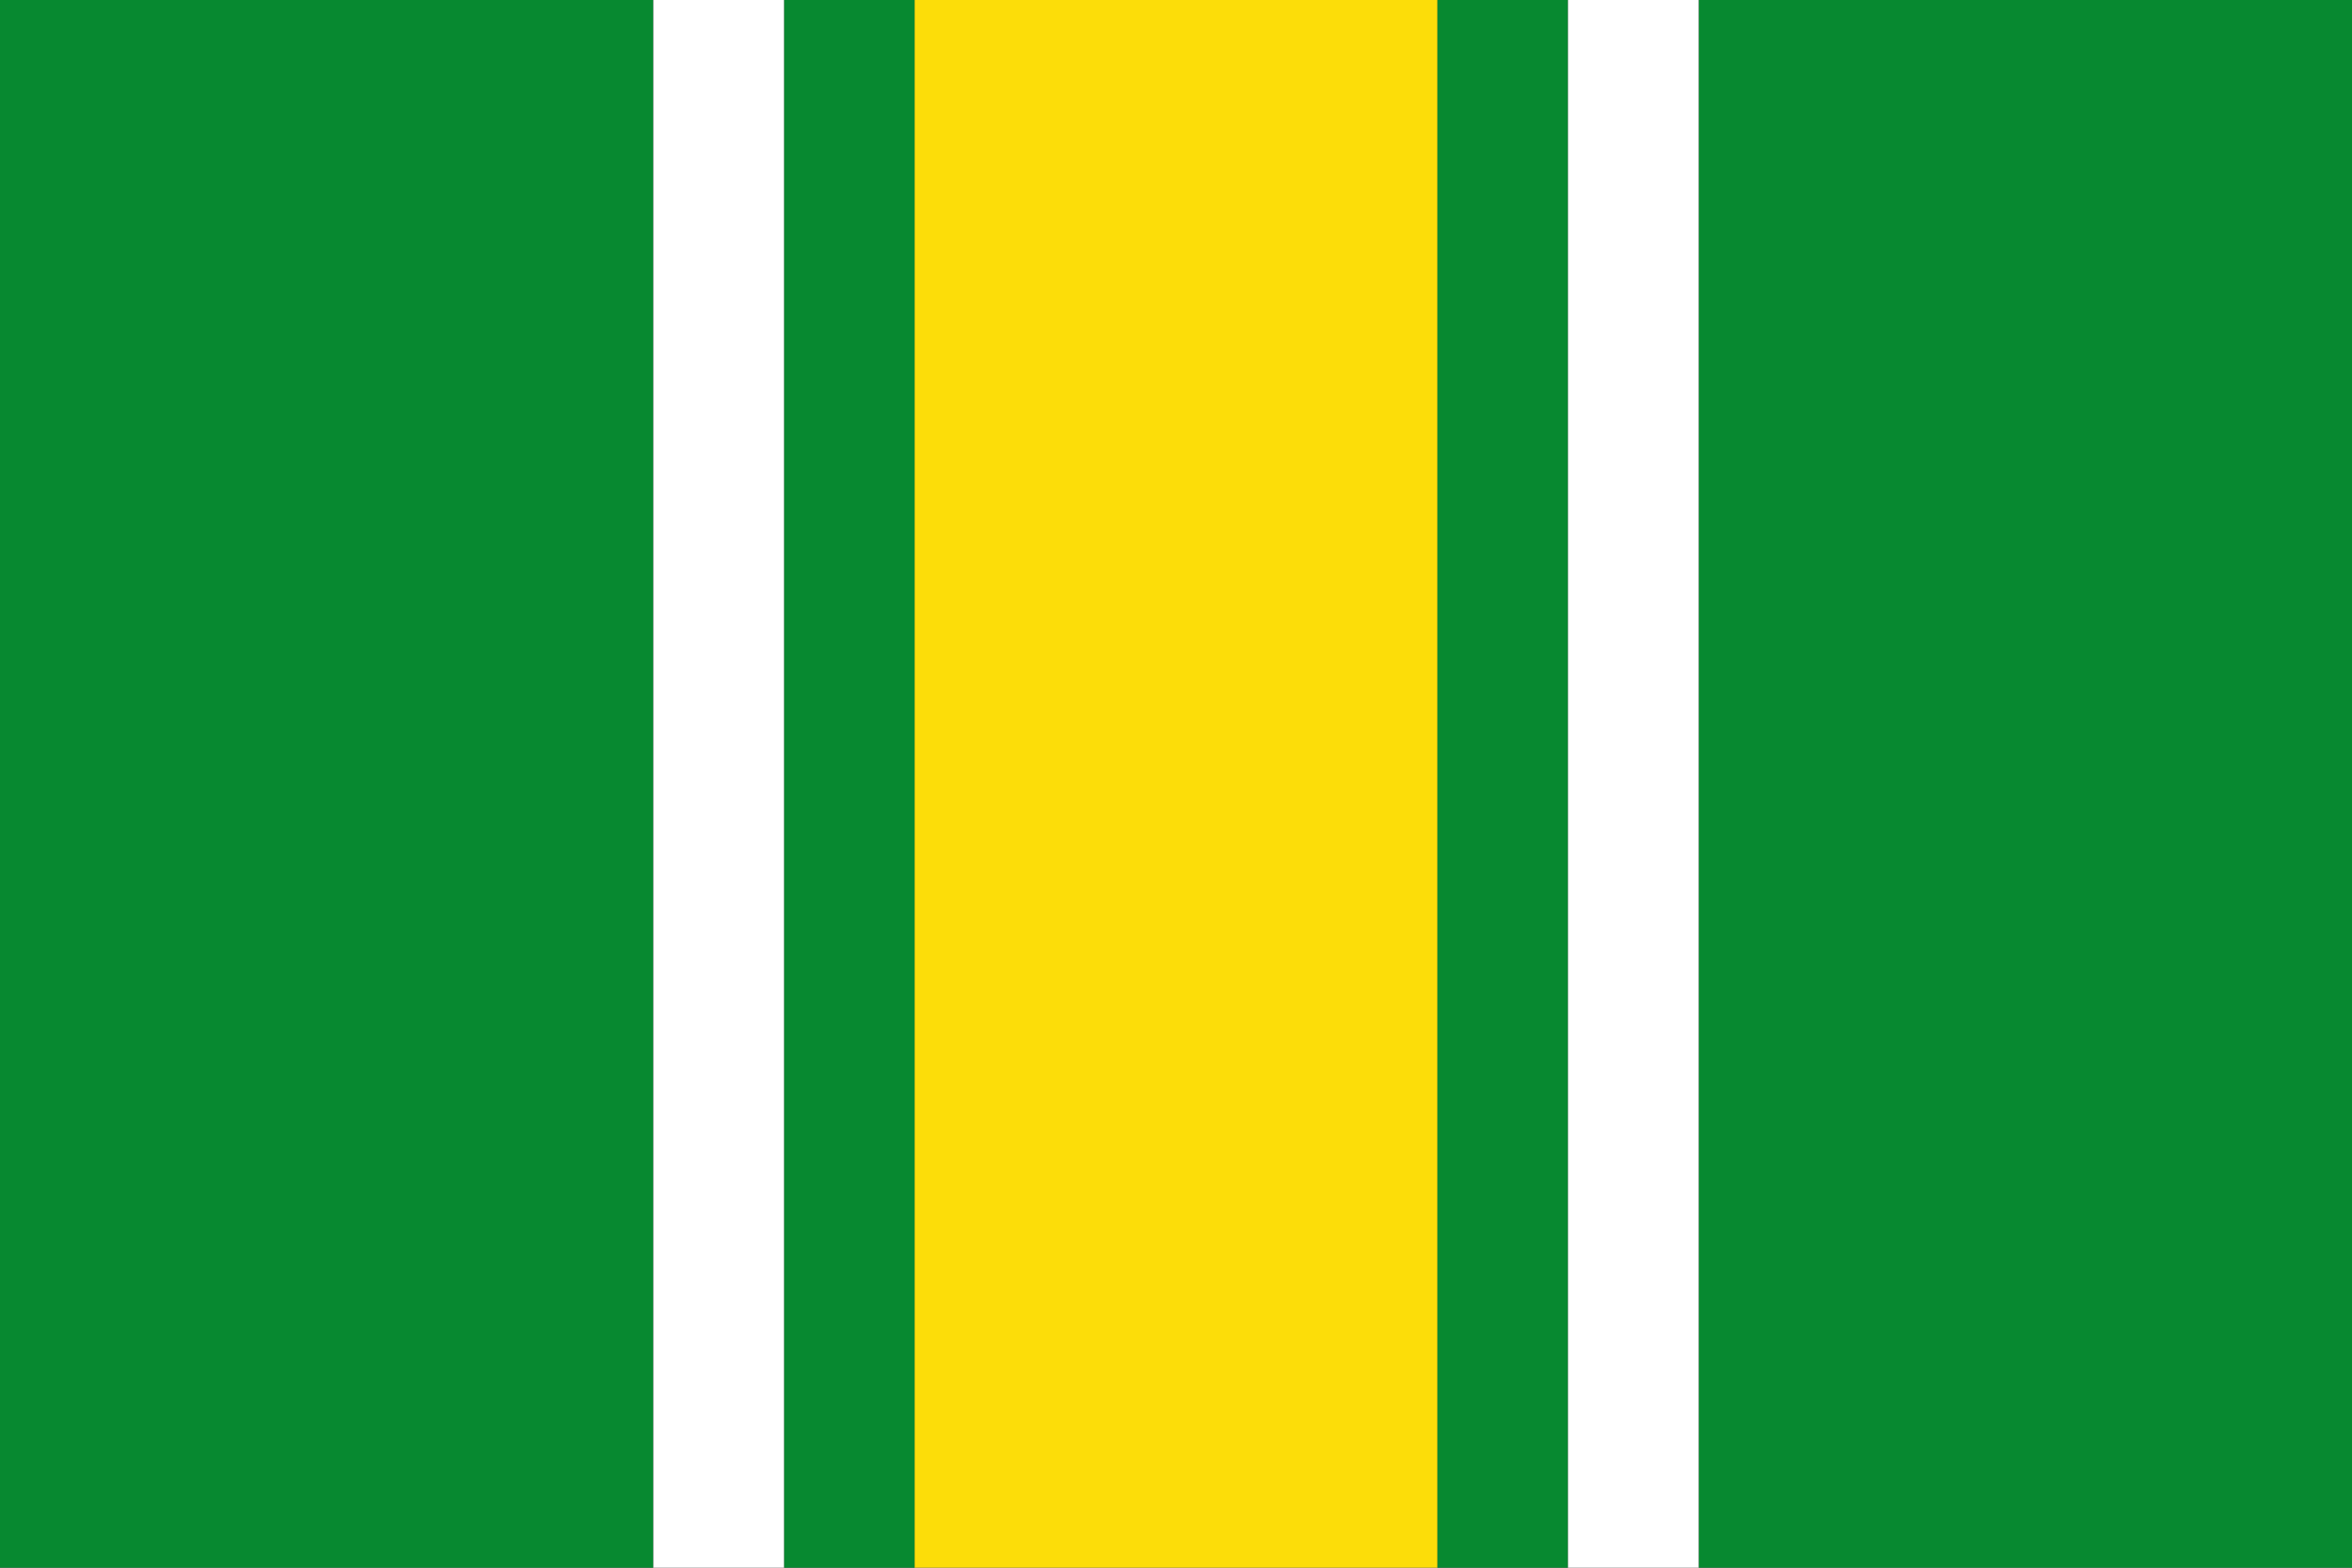
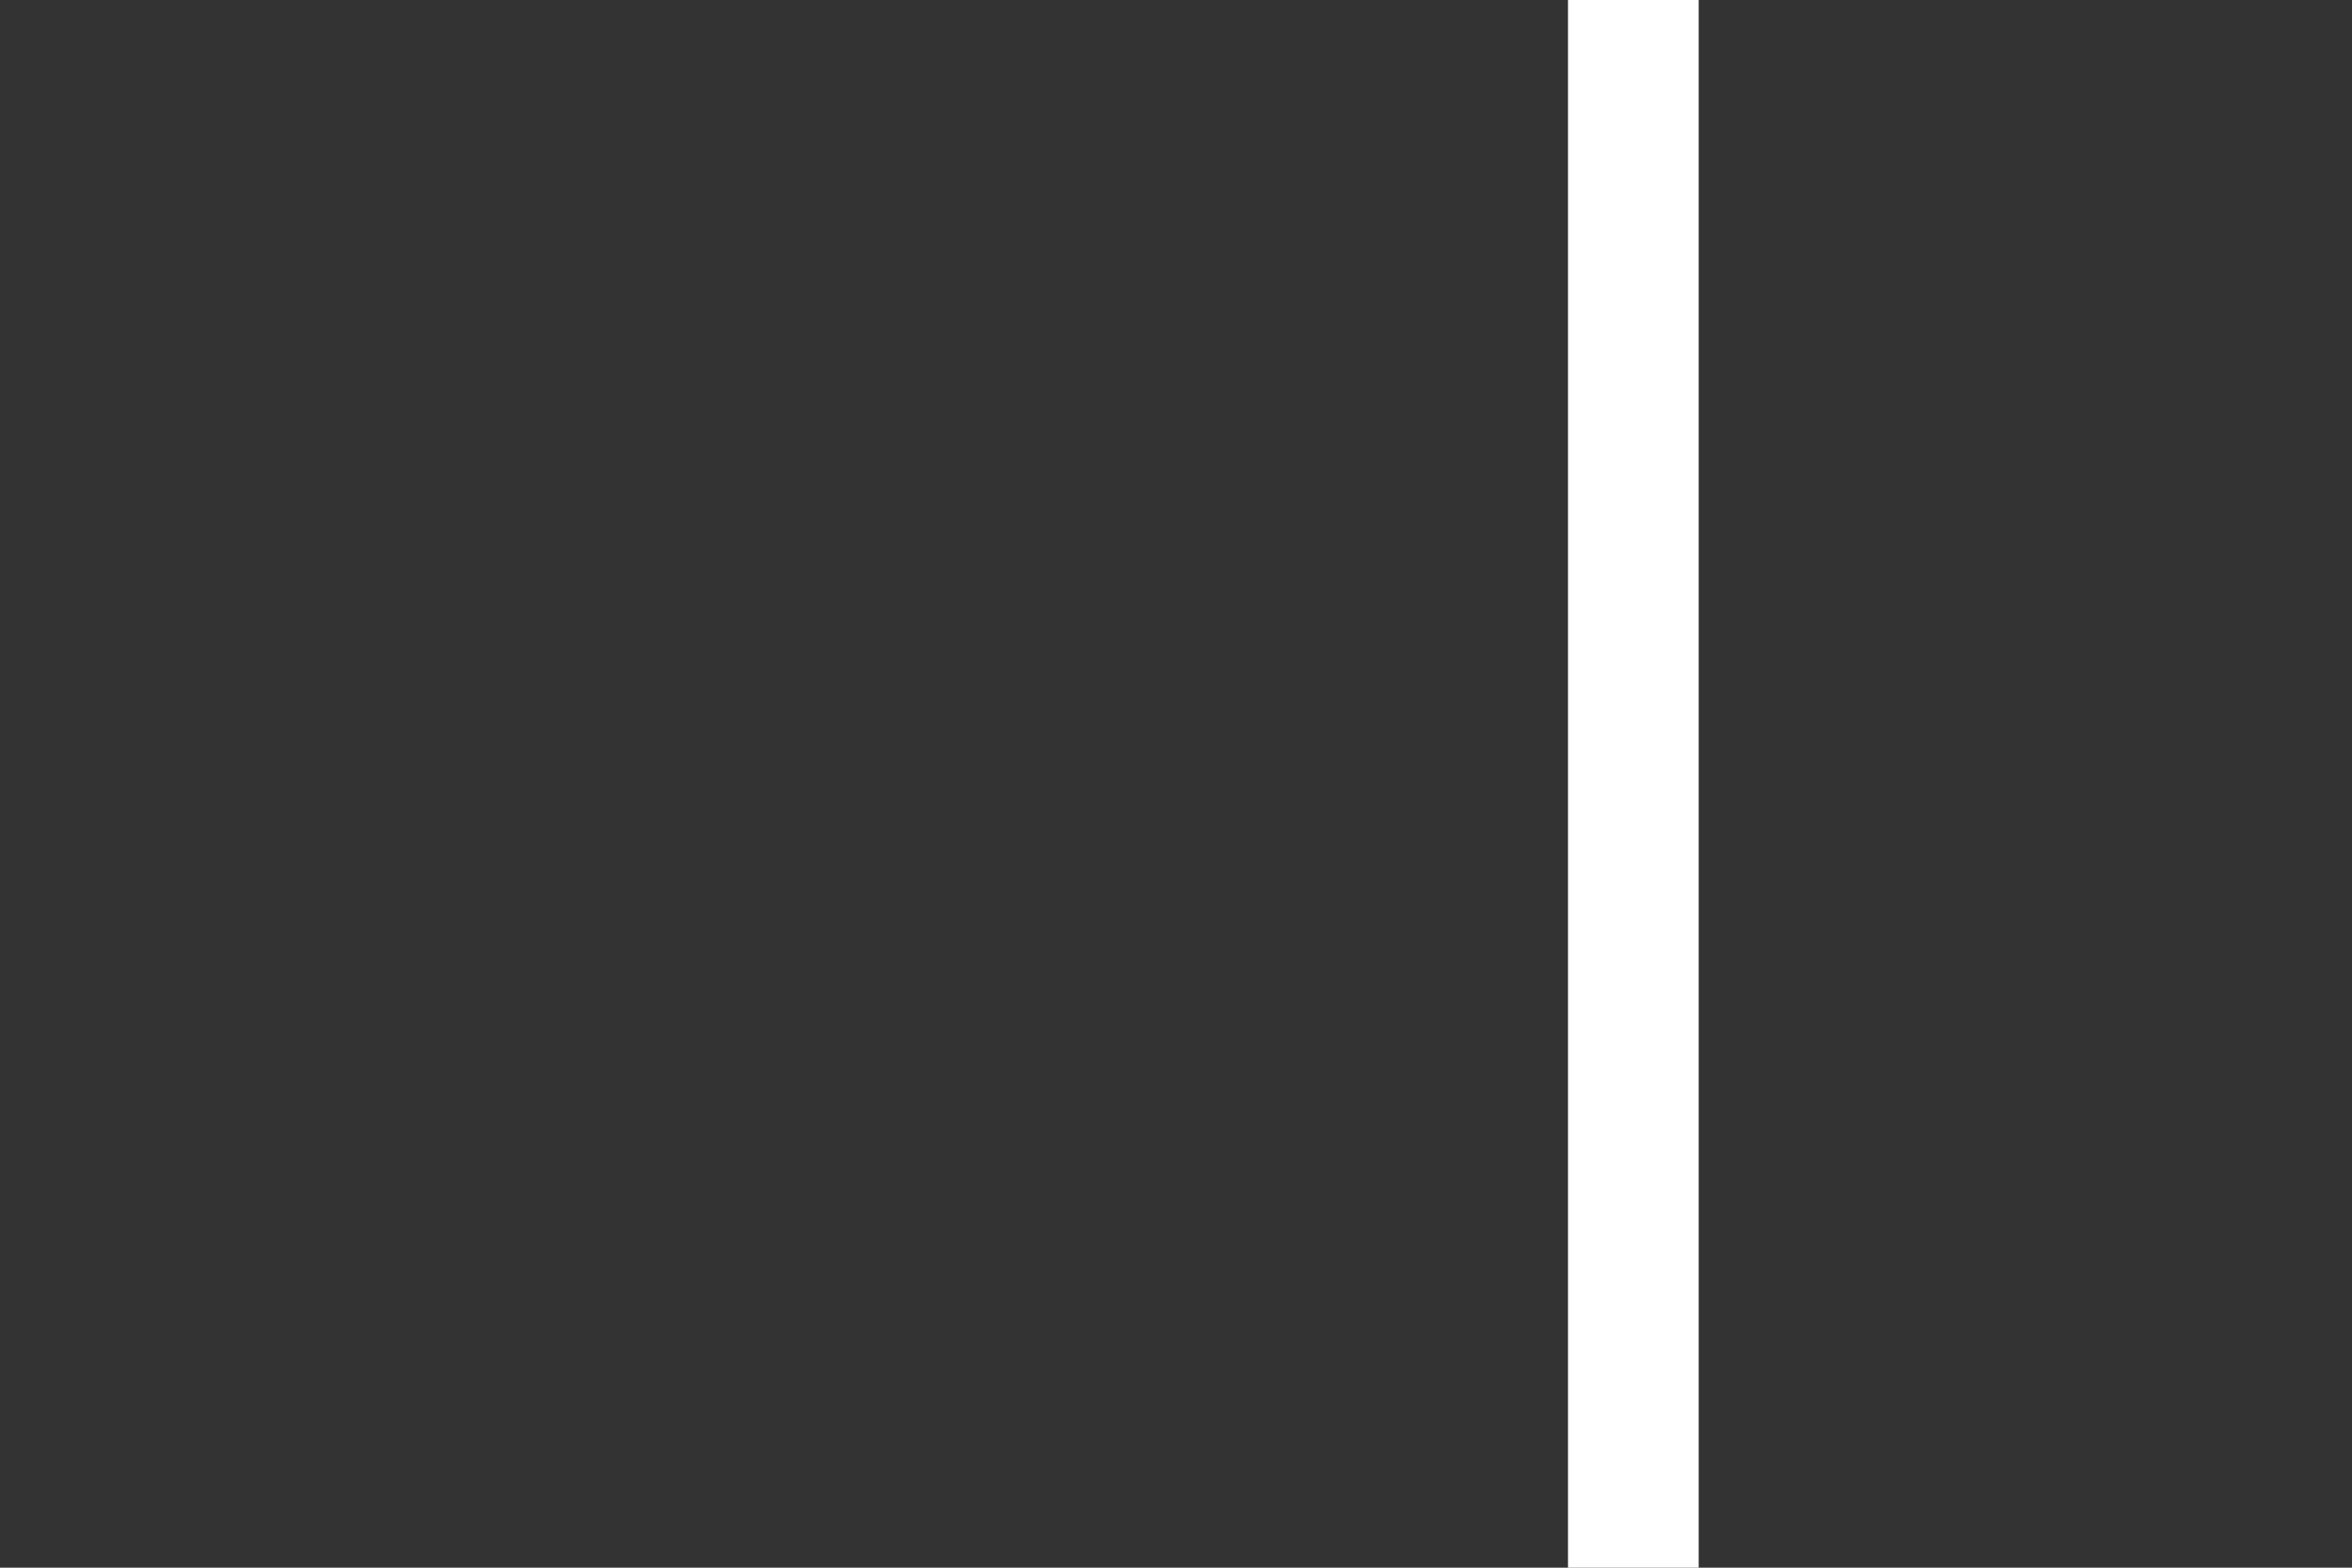
<svg xmlns="http://www.w3.org/2000/svg" id="Tarrés" width="1800" height="1200" version="1.0">
  <rect width="100%" height="100%" fill="#333333" stroke="none" />
  <title id="title2">Bandera de Tarrés</title>
-   <path id="rect1" d="m0 0v1200h500v-1200zm600 0v1200h100v-1200zm500 0v1200h100v-1200zm200 0v1200h500v-1200z" style="fill:#078930" />
-   <rect id="rect2" x="700" width="400" height="1200" style="fill:#fcdd09" />
-   <rect id="rect3" x="500" width="100" height="1200" style="fill:#ffffff" />
  <rect id="rect4" x="1200" width="100" height="1200" style="fill:#ffffff" />
</svg>